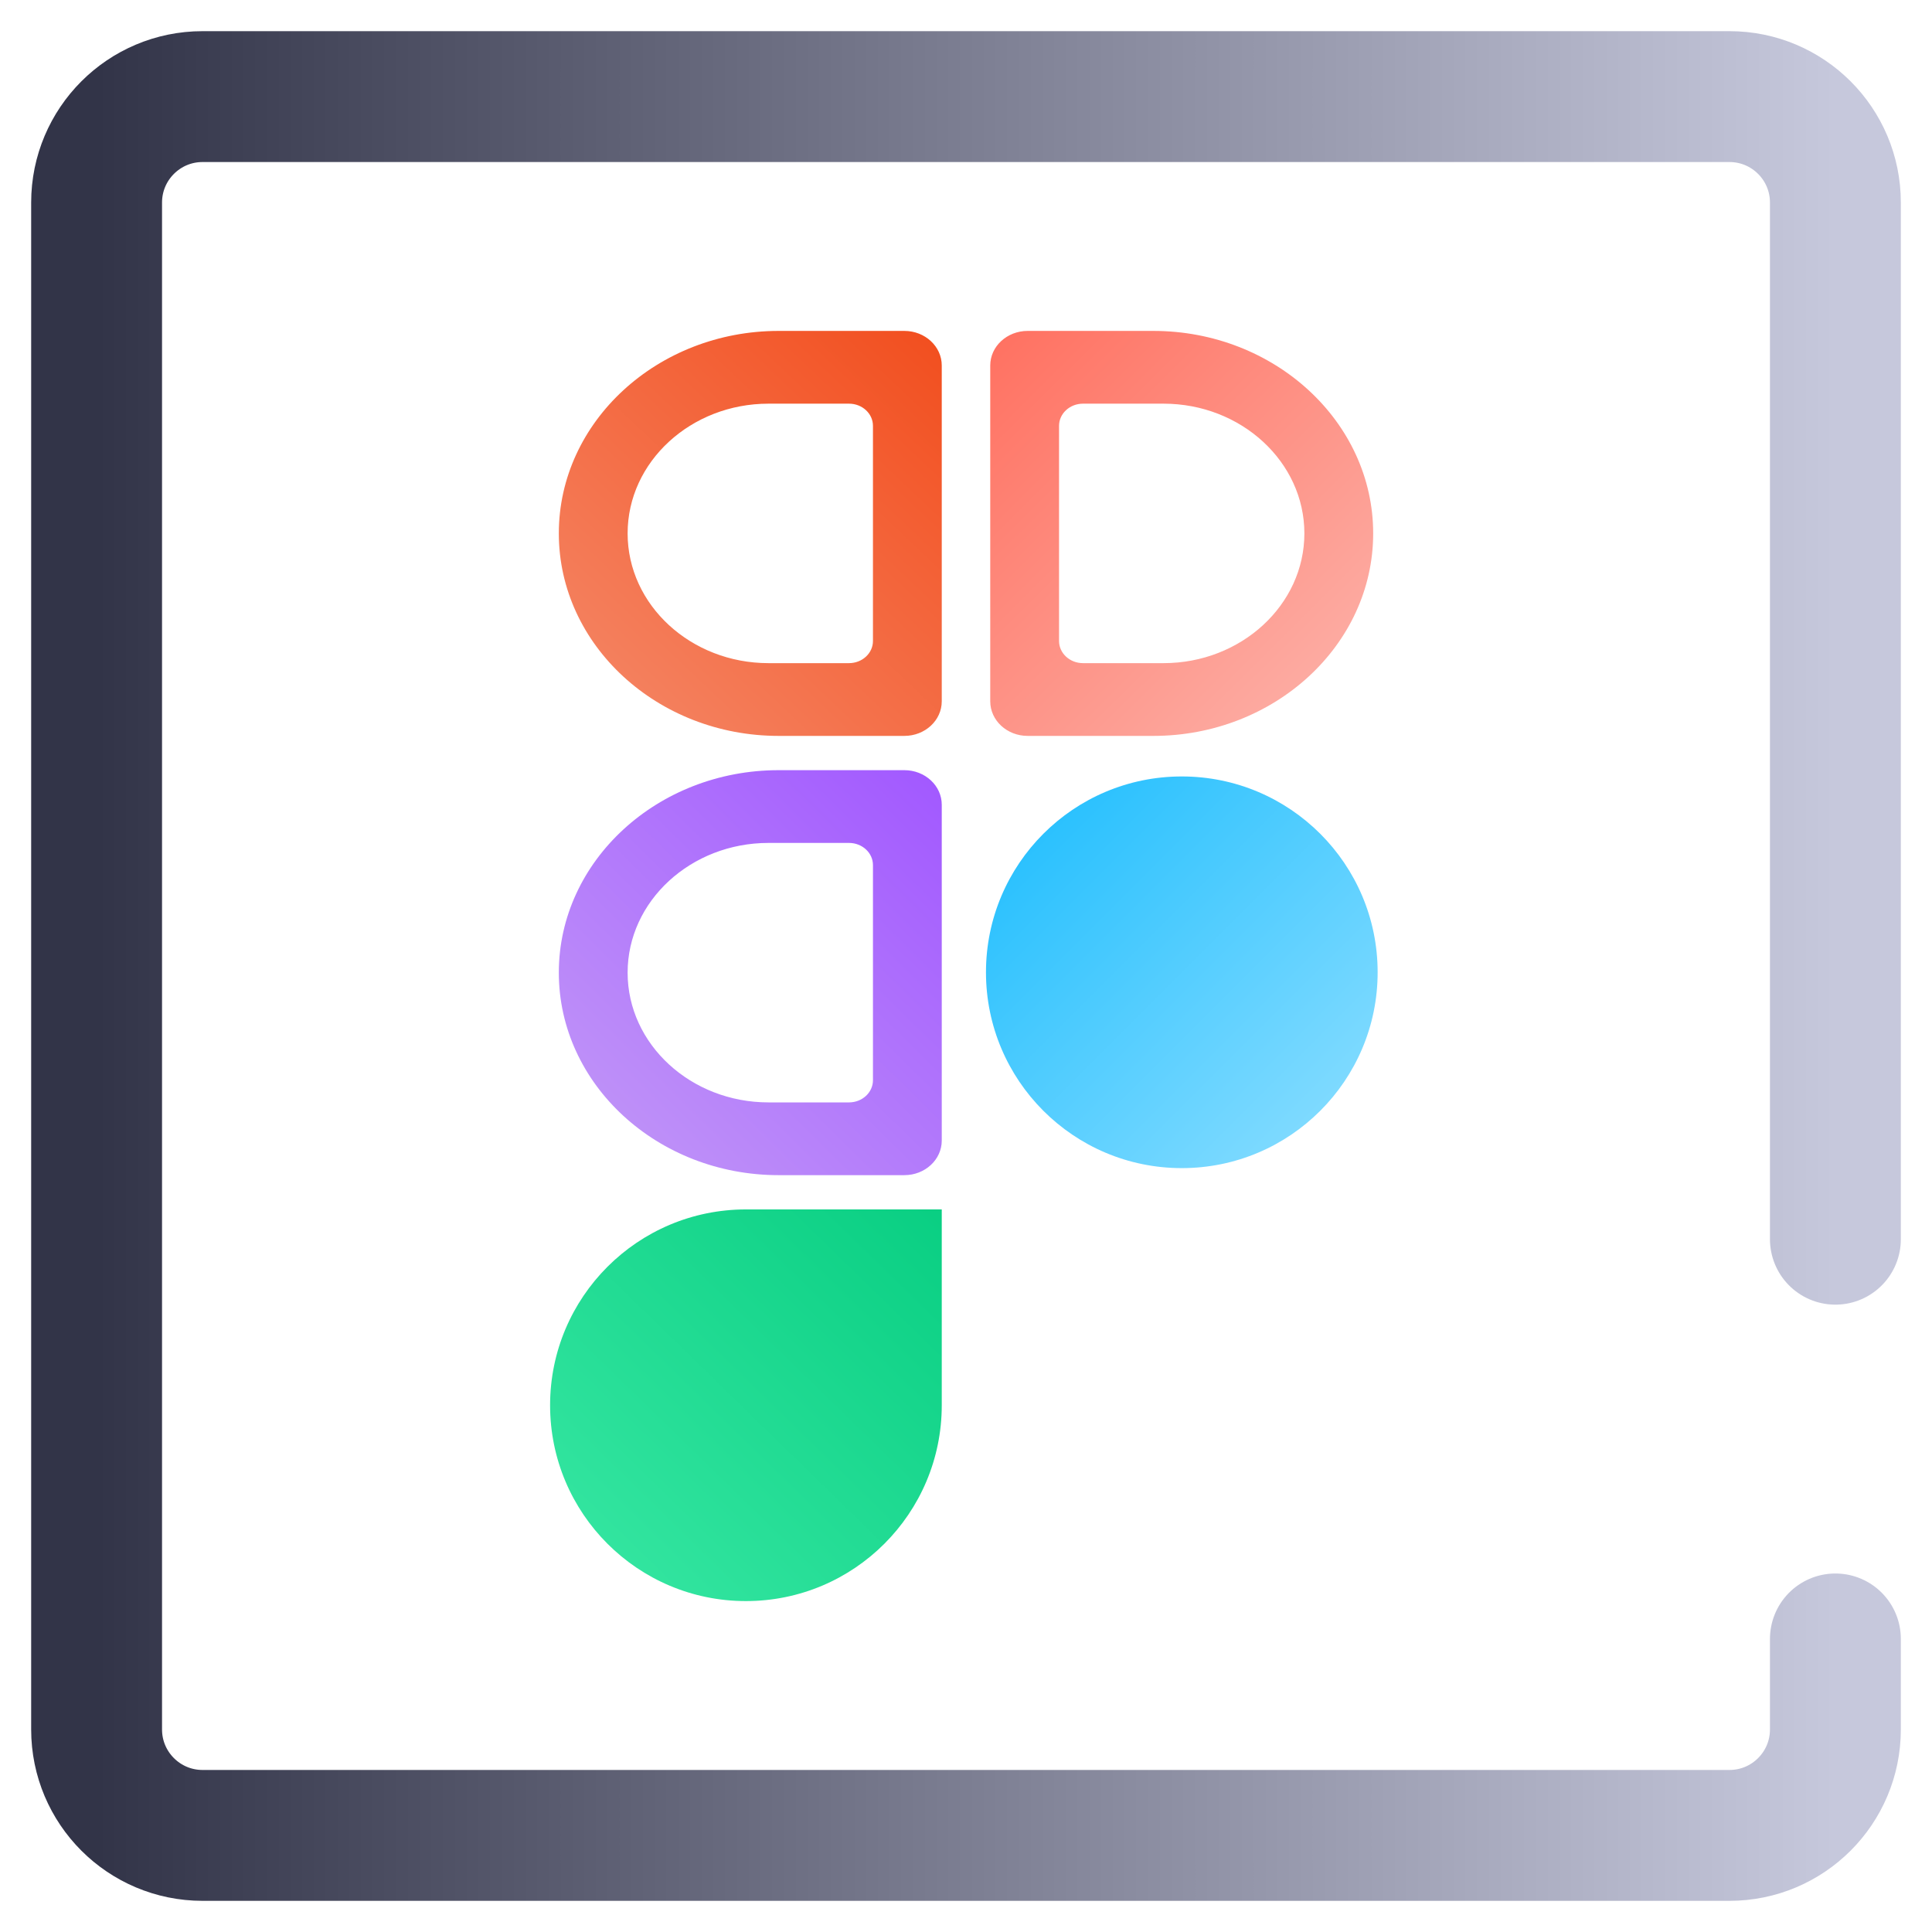
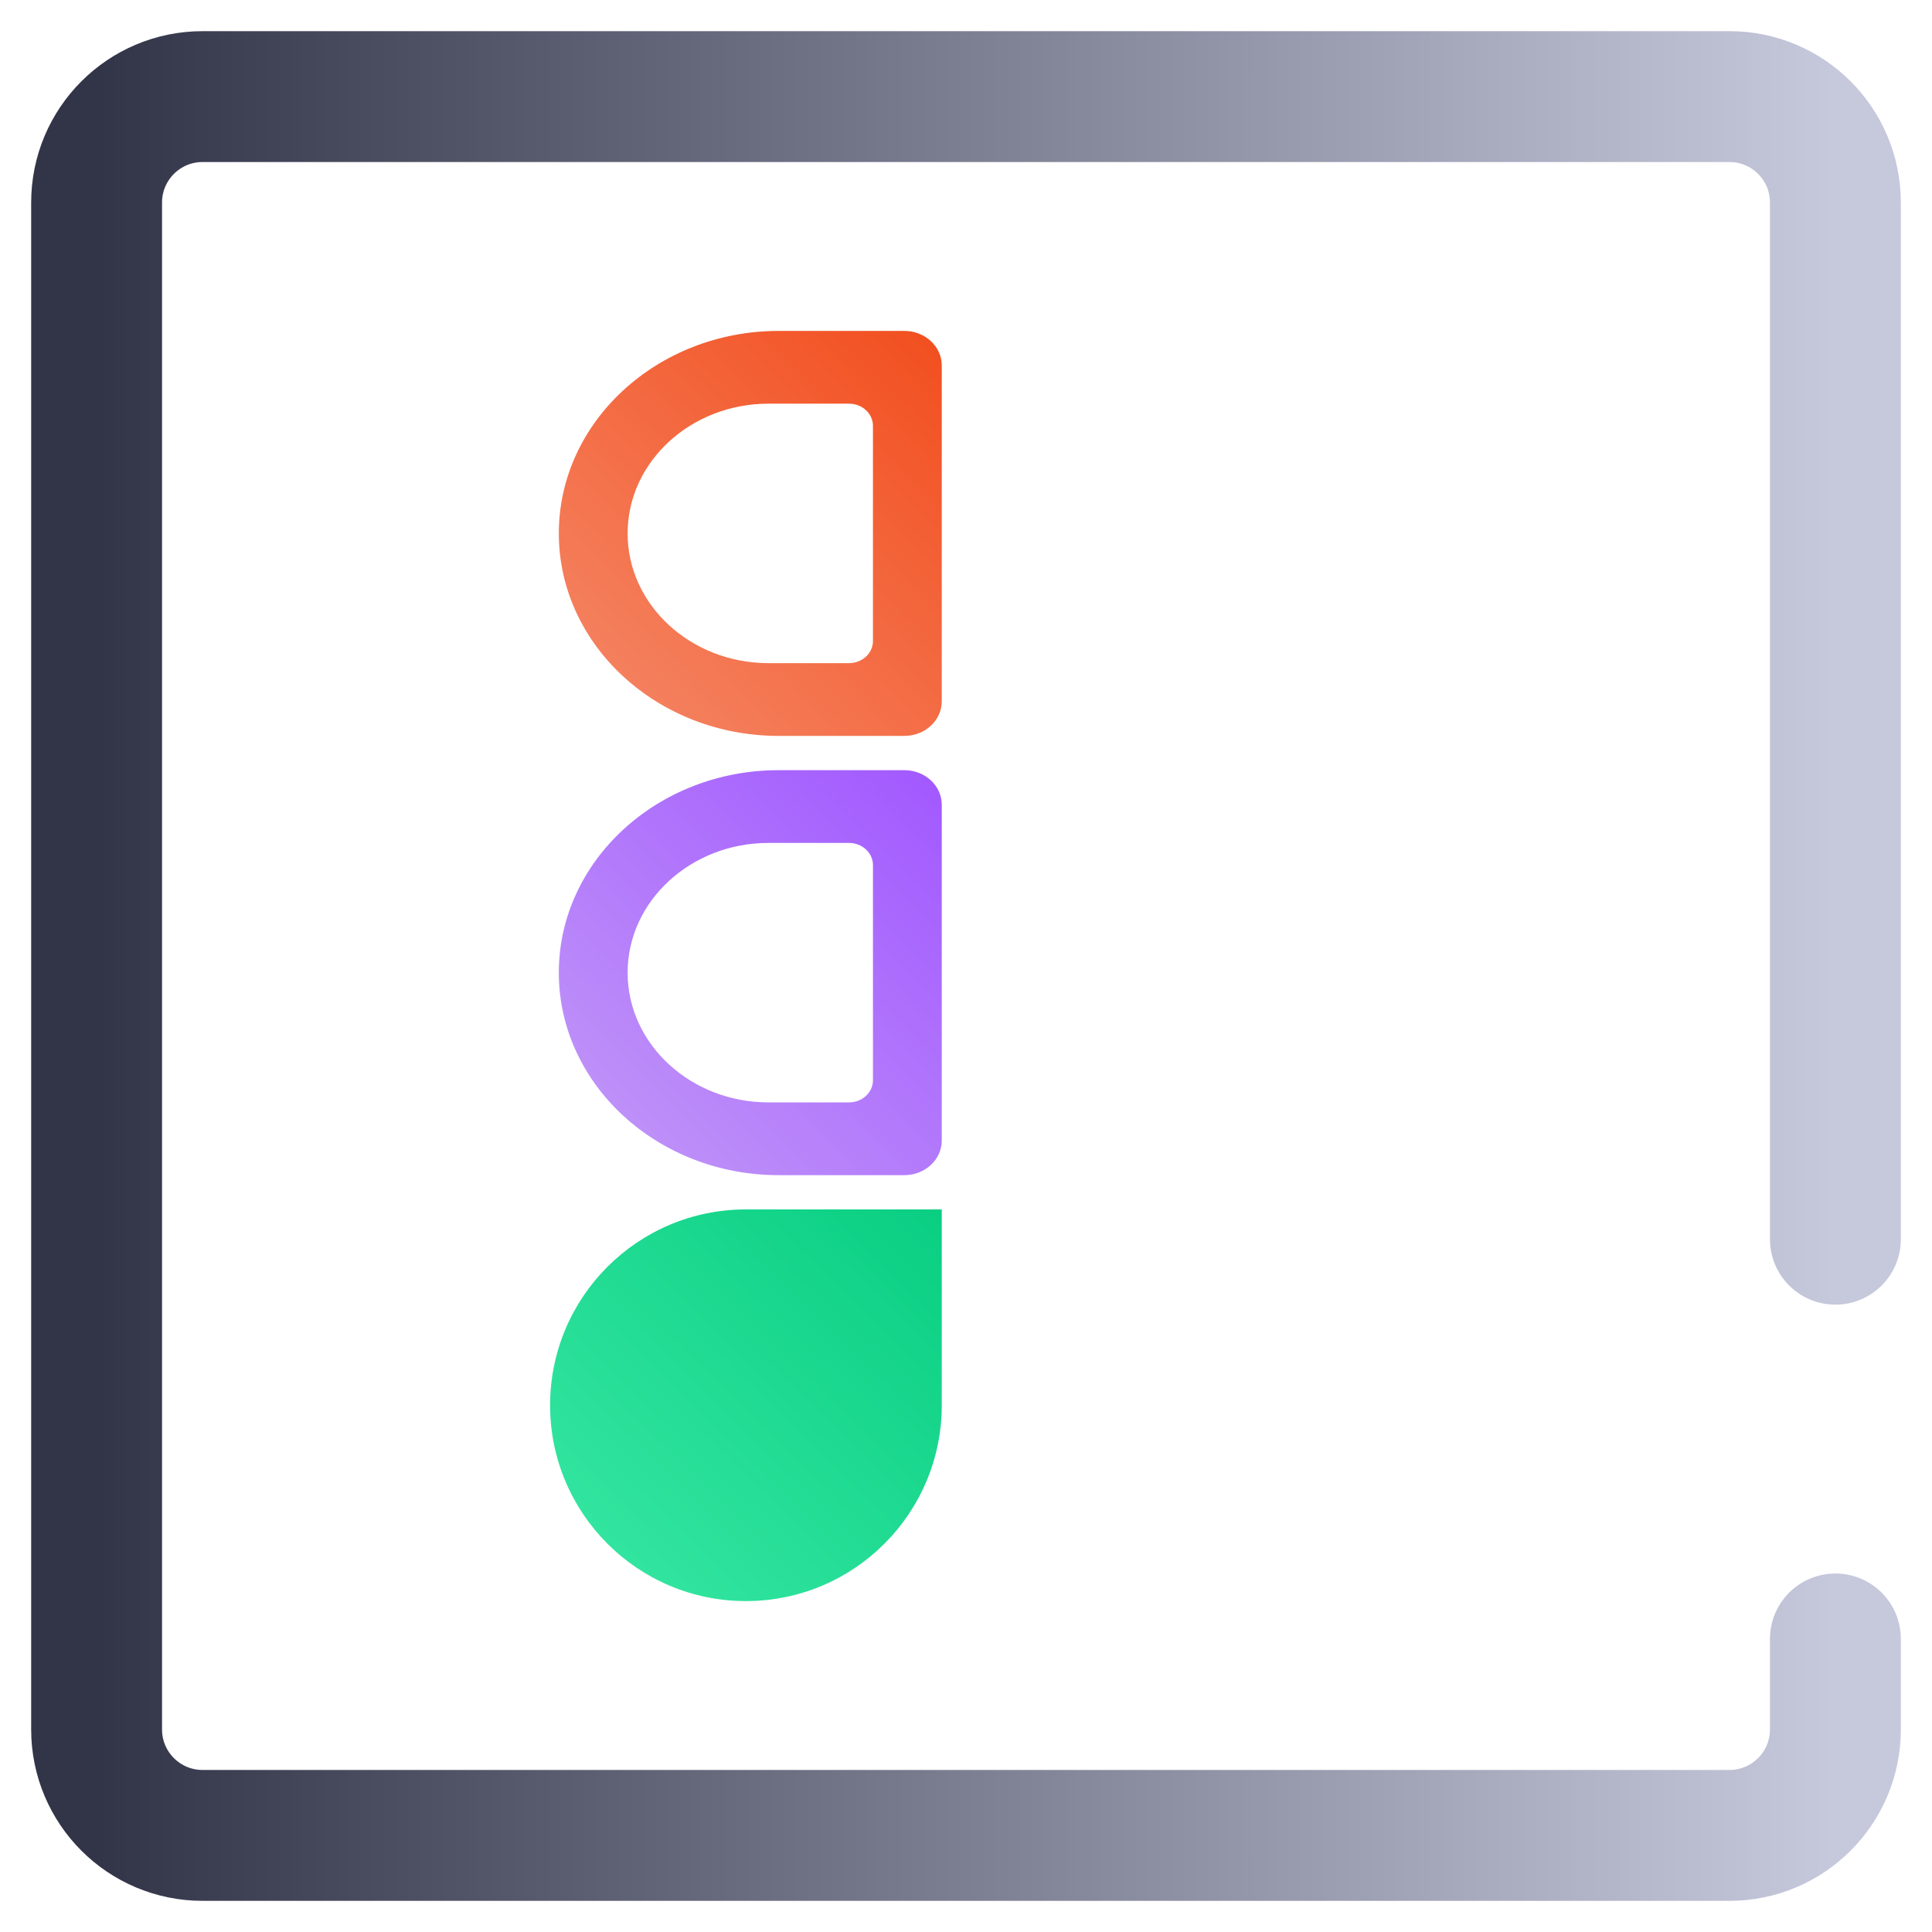
<svg xmlns="http://www.w3.org/2000/svg" width="310" height="310" viewBox="0 0 310 310" fill="none">
  <path d="M294.5 262.976V277.5C294.5 286.889 286.889 294.5 277.5 294.5H32.5C23.111 294.5 15.5 286.889 15.5 277.5V32.5C15.5 23.111 23.111 15.5 32.5 15.5H277.5C286.889 15.5 294.5 23.111 294.5 32.5V198.838" stroke="url(#paint0_linear)" stroke-width="21" stroke-linecap="round" />
-   <path d="M221.05 156.009C221.05 173.363 206.981 187.431 189.627 187.431C172.273 187.431 158.205 173.363 158.205 156.009C158.205 138.654 172.273 124.586 189.627 124.586C206.981 124.586 221.05 138.654 221.05 156.009Z" fill="url(#paint1_linear)" />
-   <path fill-rule="evenodd" clip-rule="evenodd" d="M158.89 112.53V58.645C158.89 55.581 161.577 53.097 164.89 53.097H185.065C204.469 53.097 220.334 67.644 220.334 85.588C220.334 103.532 204.469 118.079 185.065 118.079H164.89C161.577 118.079 158.89 115.595 158.89 112.53ZM169.929 102.85V68.326C169.929 66.363 171.65 64.771 173.773 64.771H186.699C199.131 64.771 209.295 74.091 209.295 85.588C209.295 97.085 199.131 106.405 186.699 106.405H173.773C171.65 106.405 169.929 104.813 169.929 102.85Z" fill="url(#paint2_linear)" />
  <path d="M119.687 256.903C137.041 256.903 151.11 242.835 151.11 225.481V194.059H119.687C102.333 194.059 88.265 208.127 88.265 225.481C88.265 242.835 102.333 256.903 119.687 256.903Z" fill="url(#paint3_linear)" />
  <path fill-rule="evenodd" clip-rule="evenodd" d="M151.11 183.011V129.126C151.11 126.062 148.423 123.578 145.11 123.578H124.935C105.531 123.578 89.666 138.124 89.666 156.069C89.666 174.013 105.531 188.56 124.935 188.56H145.11C148.423 188.56 151.11 186.076 151.11 183.011ZM140.071 173.331V138.807C140.071 136.843 138.35 135.252 136.227 135.252H123.302C110.869 135.252 100.705 144.572 100.705 156.069C100.705 167.566 110.869 176.886 123.302 176.886H136.227C138.35 176.886 140.071 175.294 140.071 173.331Z" fill="url(#paint4_linear)" />
  <path fill-rule="evenodd" clip-rule="evenodd" d="M151.11 112.53V58.645C151.11 55.581 148.423 53.097 145.11 53.097H124.935C105.531 53.097 89.666 67.644 89.666 85.588C89.666 103.532 105.531 118.079 124.935 118.079H145.11C148.423 118.079 151.11 115.595 151.11 112.53ZM140.071 102.85V68.326C140.071 66.363 138.35 64.771 136.227 64.771H123.302C110.869 64.771 100.705 74.091 100.705 85.588C100.705 97.085 110.869 106.405 123.302 106.405H136.227C138.35 106.405 140.071 104.813 140.071 102.85Z" fill="url(#paint5_linear)" />
  <defs>
    <linearGradient id="paint0_linear" x1="15.5" y1="155" x2="294.5" y2="155" gradientUnits="userSpaceOnUse">
      <stop stop-color="#323448" />
      <stop offset="1" stop-color="#C6C8DC" />
    </linearGradient>
    <linearGradient id="paint1_linear" x1="158.205" y1="124.586" x2="221.05" y2="187.431" gradientUnits="userSpaceOnUse">
      <stop stop-color="#1ABCFE" />
      <stop offset="1" stop-color="#8FDFFF" />
    </linearGradient>
    <linearGradient id="paint2_linear" x1="158.89" y1="56.269" x2="220.334" y2="118.079" gradientUnits="userSpaceOnUse">
      <stop stop-color="#FF7262" />
      <stop offset="1" stop-color="#FCB5AD" />
    </linearGradient>
    <linearGradient id="paint3_linear" x1="149.484" y1="194.059" x2="88.265" y2="256.903" gradientUnits="userSpaceOnUse">
      <stop stop-color="#0ACF83" />
      <stop offset="1" stop-color="#39E8A4" />
    </linearGradient>
    <linearGradient id="paint4_linear" x1="151.11" y1="126.115" x2="89.666" y2="188.56" gradientUnits="userSpaceOnUse">
      <stop stop-color="#A259FF" />
      <stop offset="1" stop-color="#C39AF7" />
    </linearGradient>
    <linearGradient id="paint5_linear" x1="151.11" y1="53.097" x2="89.666" y2="118.079" gradientUnits="userSpaceOnUse">
      <stop stop-color="#F24E1E" />
      <stop offset="1" stop-color="#F58969" />
    </linearGradient>
  </defs>
</svg>